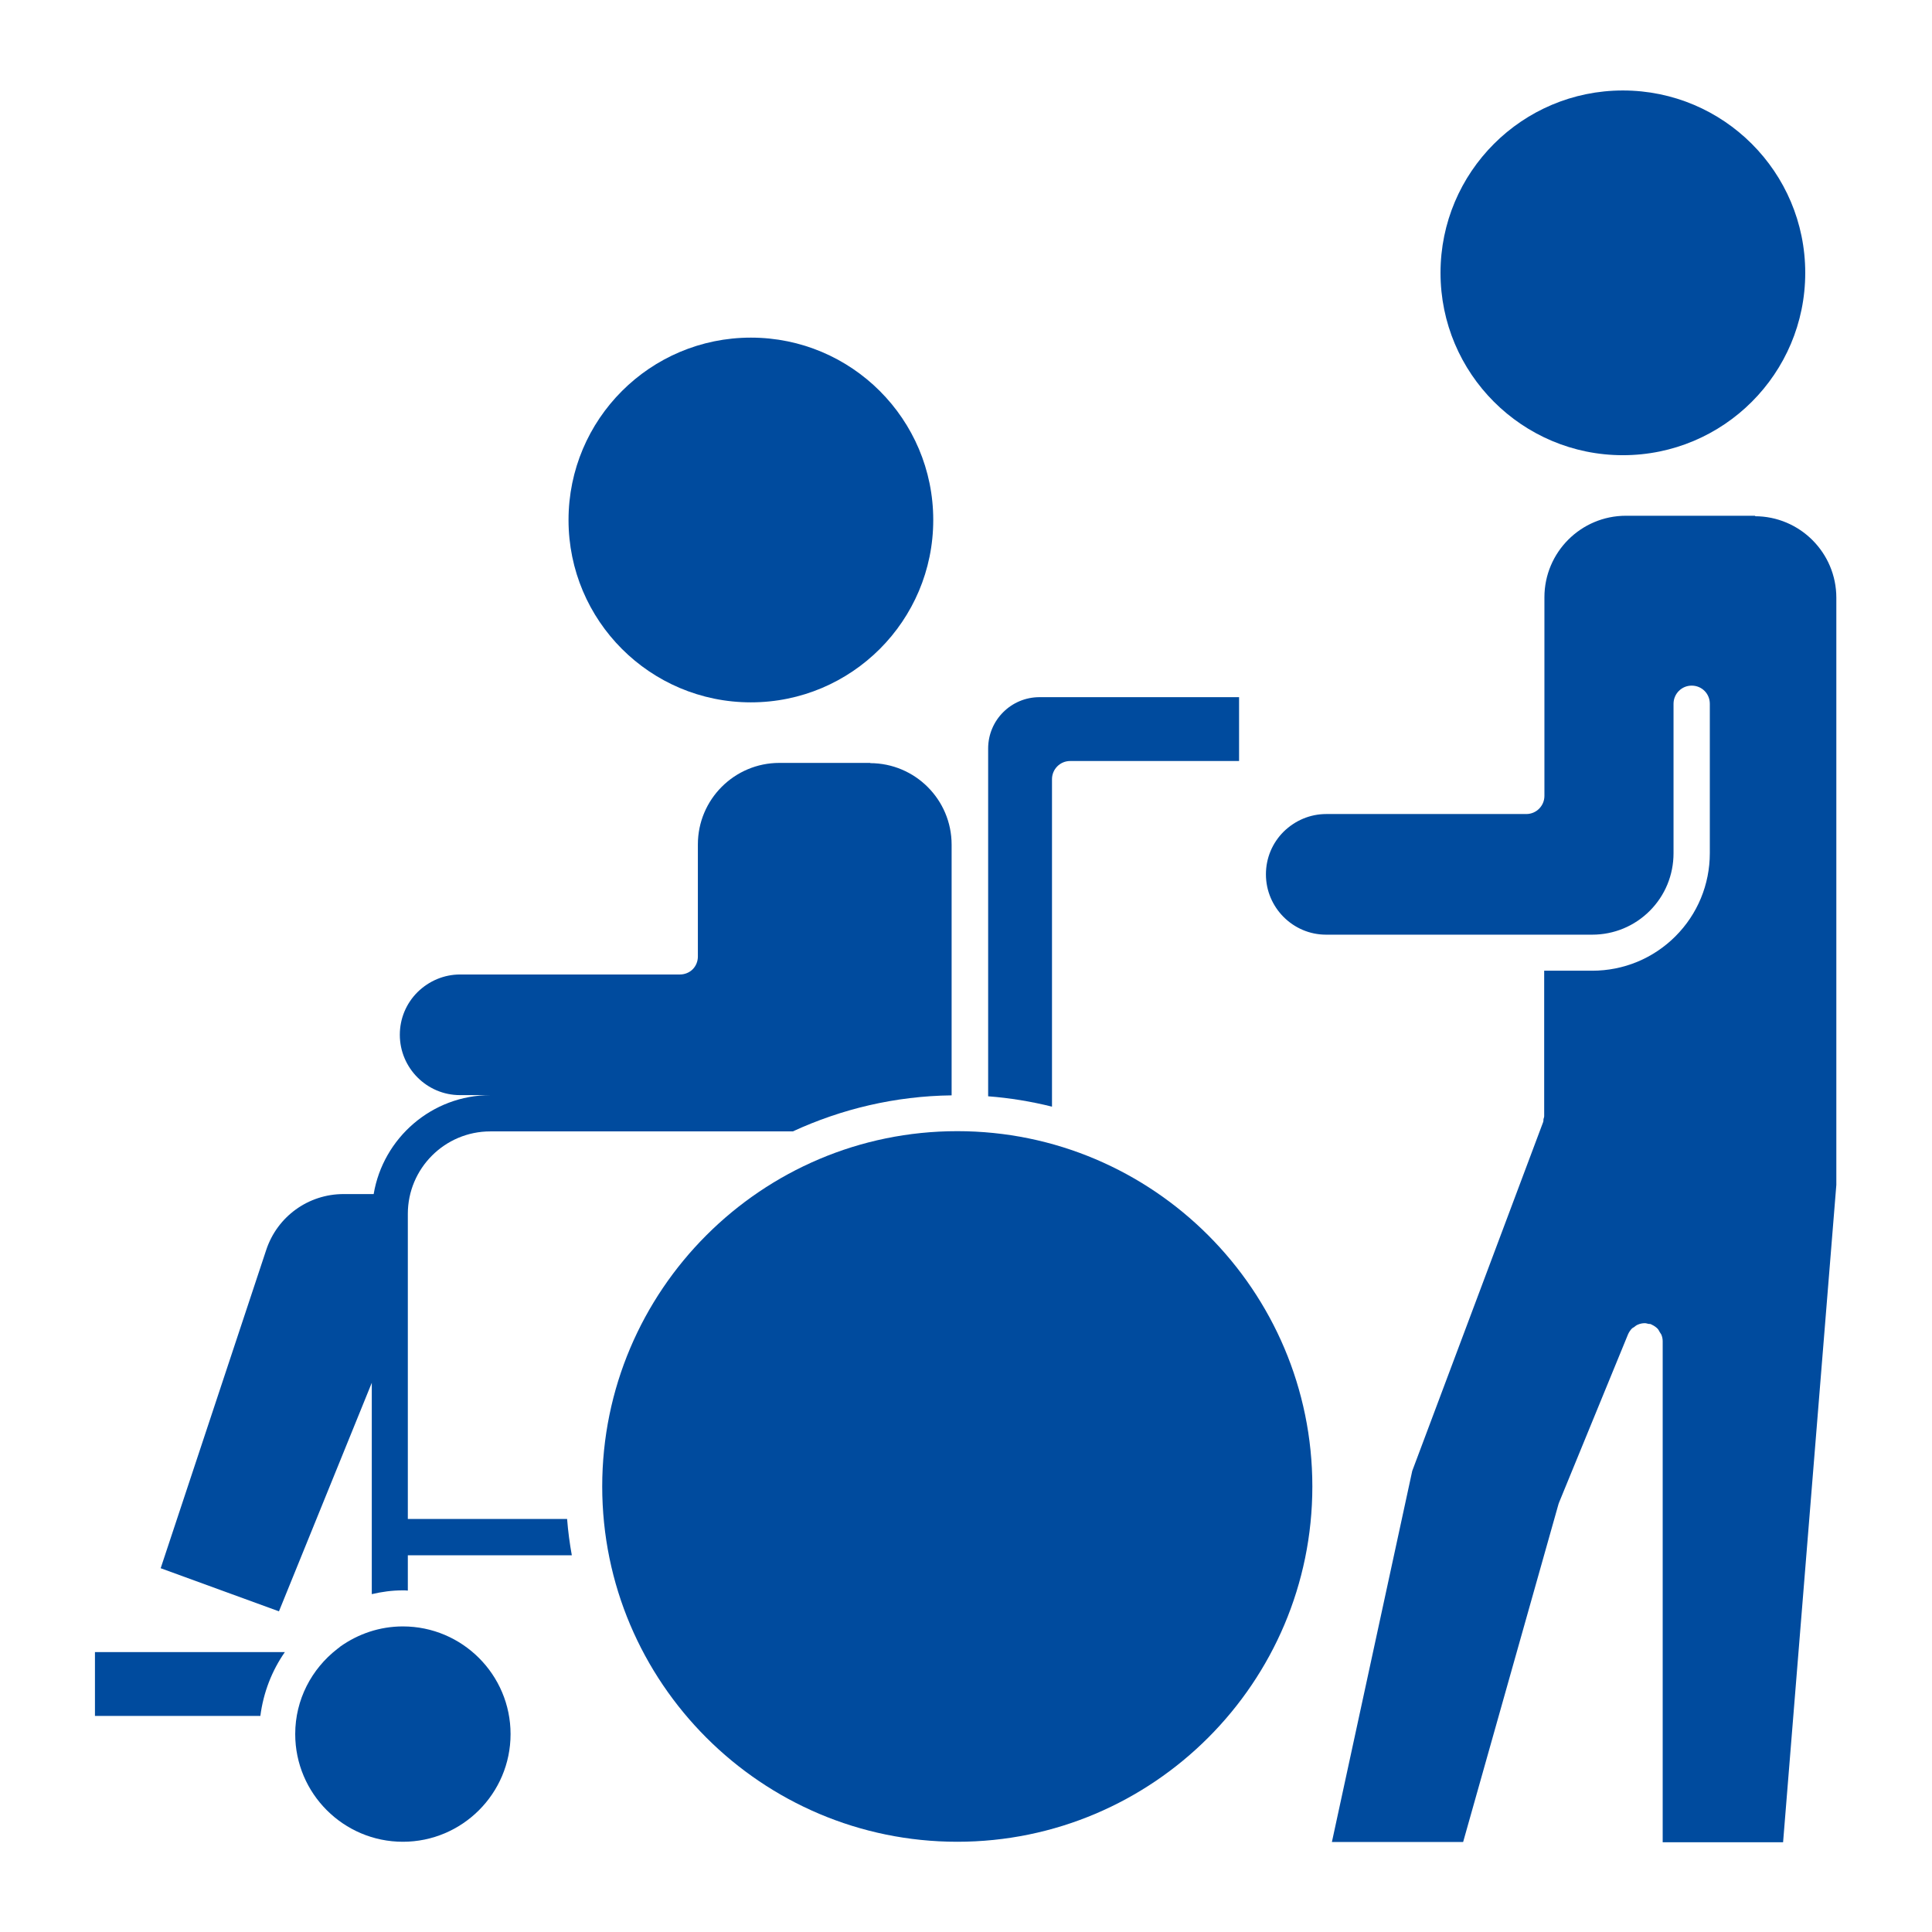
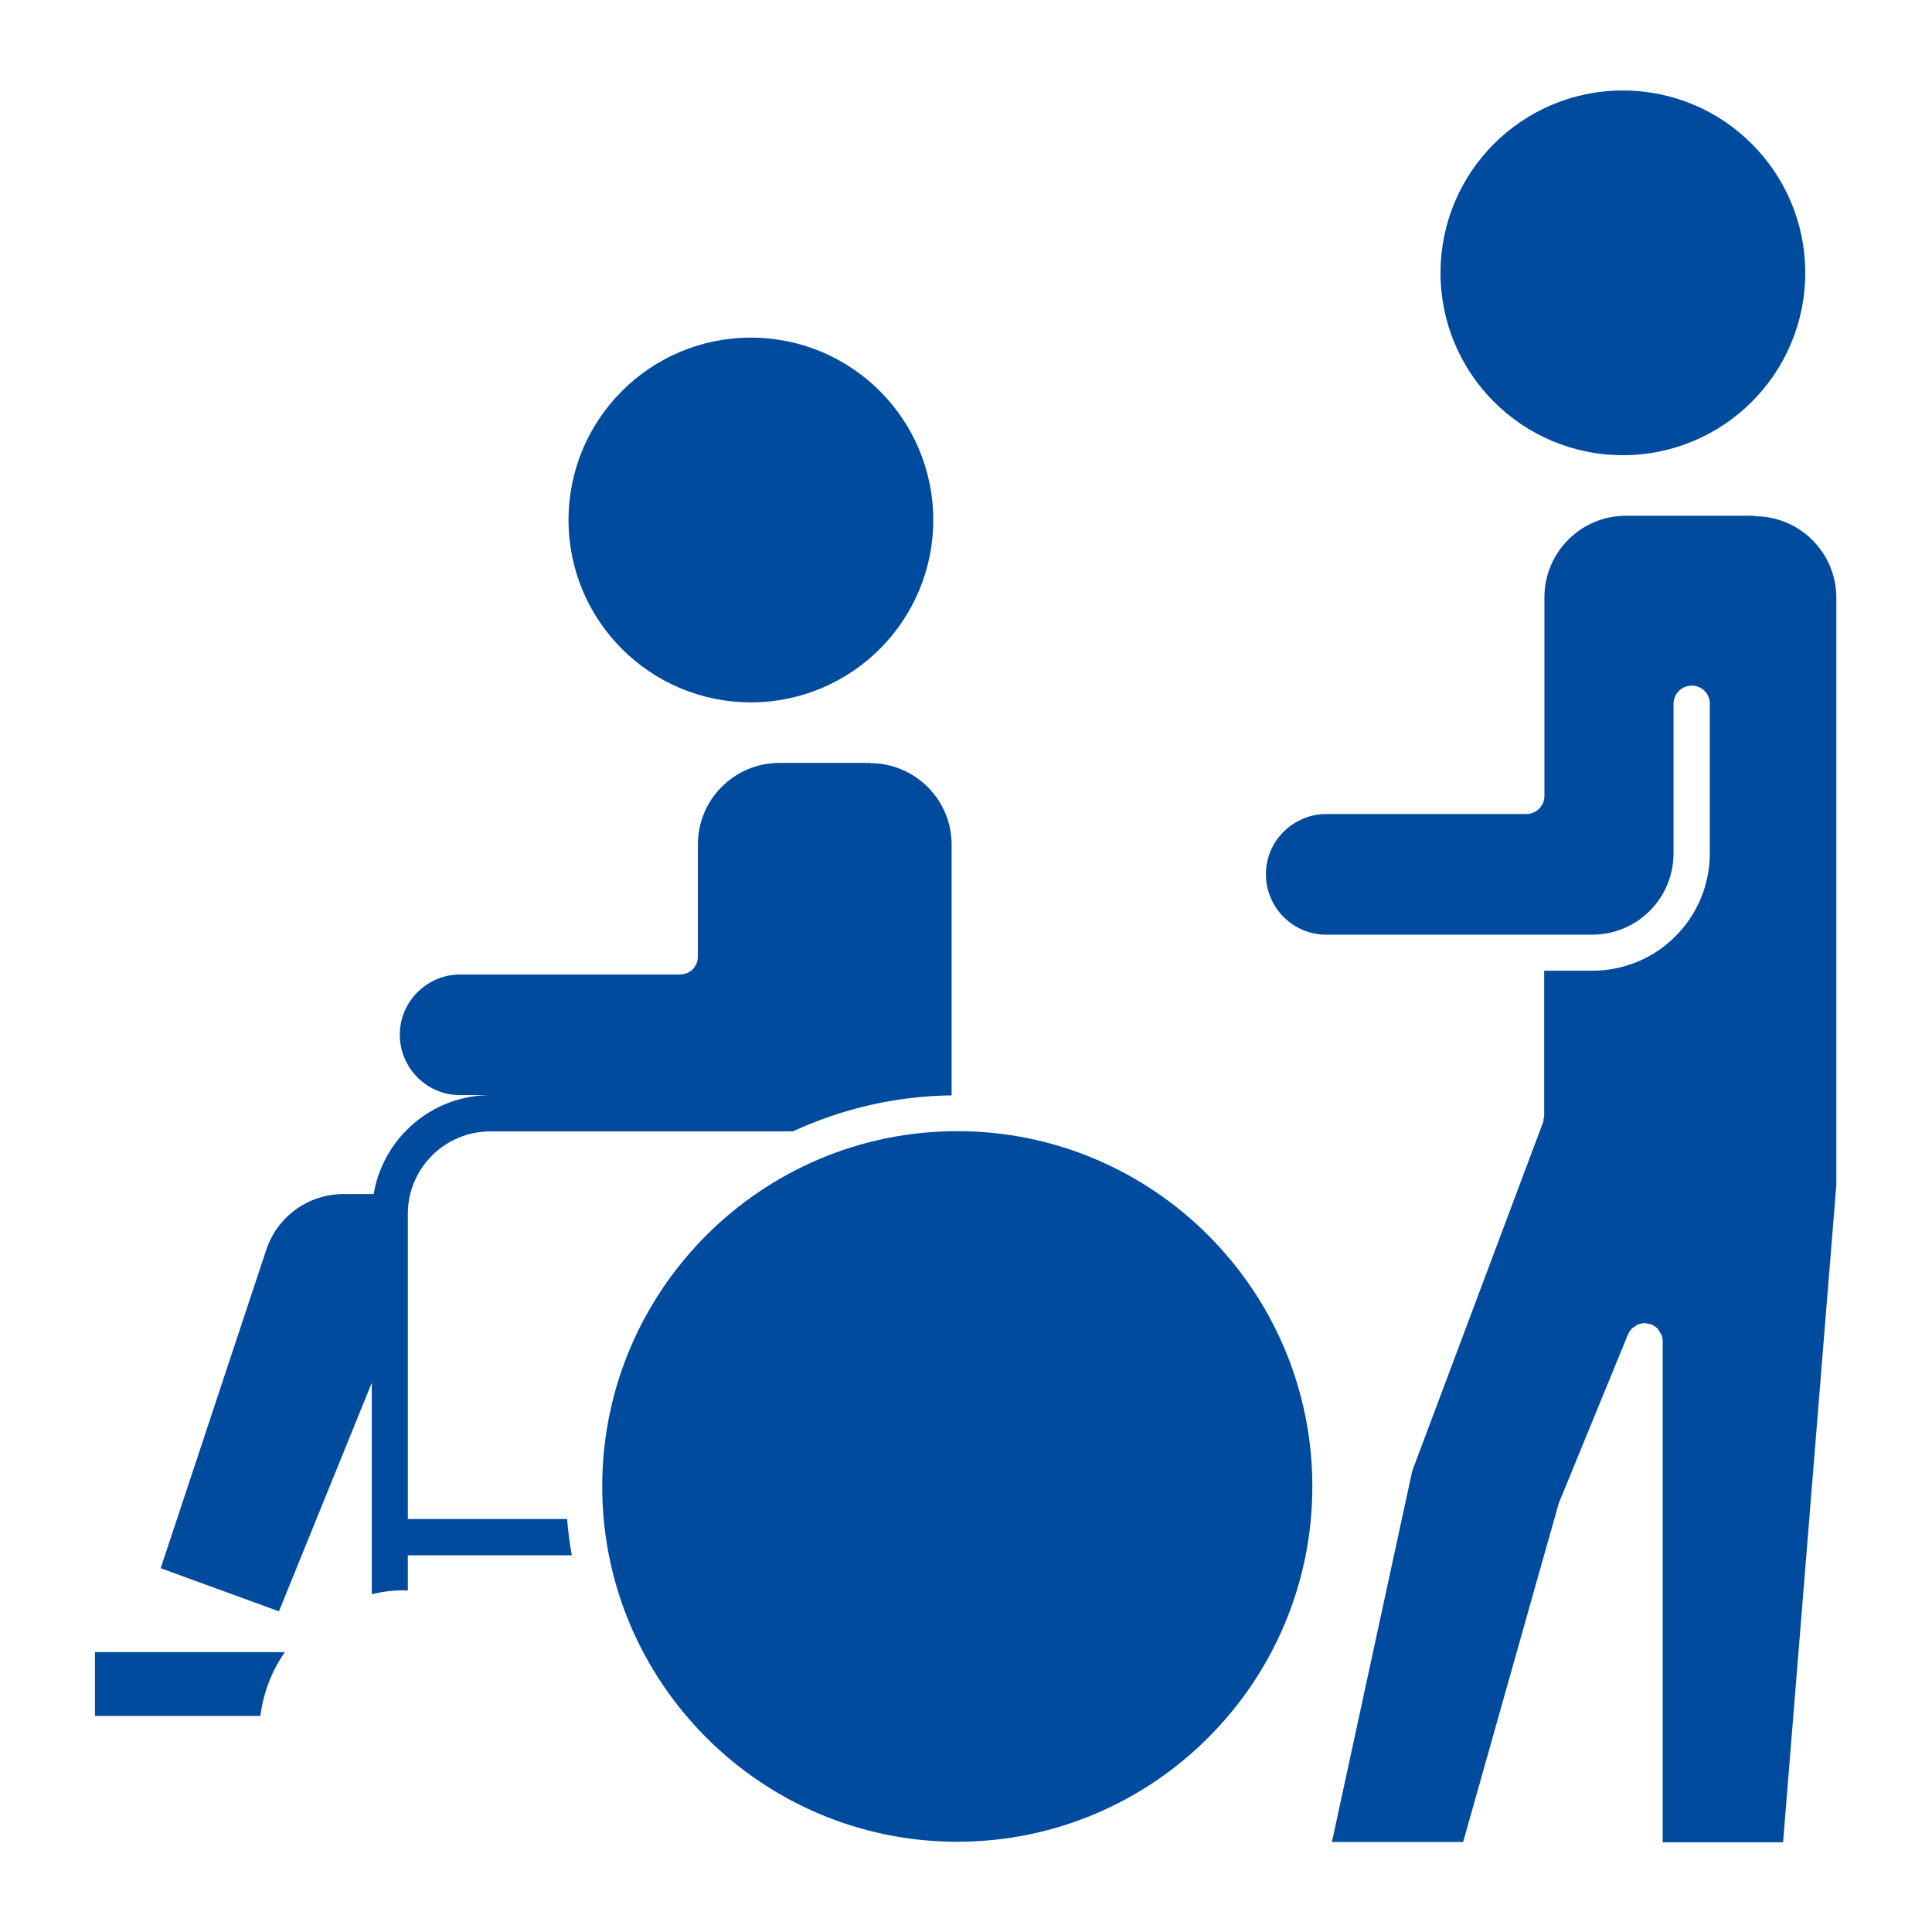
<svg xmlns="http://www.w3.org/2000/svg" id="_レイヤー_2" data-name="レイヤー 2" width="82" height="82" viewBox="0 0 82 82">
  <defs>
    <style>
      .cls-1 {
        fill: none;
      }

      .cls-2 {
        fill: #004b9e;
      }
    </style>
  </defs>
  <g id="contents">
    <g>
      <g>
        <circle class="cls-2" cx="31.87" cy="22.07" r="7.74" />
        <circle class="cls-2" cx="68.88" cy="11.58" r="7.74" />
        <g>
          <path class="cls-2" d="M40.63,48.01c-8.31,0-15.07,6.76-15.07,15.08s6.76,15.08,15.07,15.08,15.07-6.76,15.07-15.08-6.76-15.08-15.07-15.08Z" />
-           <path class="cls-2" d="M44.65,33.07c0-.42.34-.77.77-.77h7.17v-2.71h-8.47c-1.2,0-2.18.97-2.18,2.18v14.76c.92.07,1.83.22,2.71.44v-13.9Z" />
-           <path class="cls-2" d="M17.1,69.03c-.99,0-1.9.32-2.65.85-.04.04-.09.07-.14.11-1.08.84-1.78,2.14-1.78,3.61,0,2.52,2.05,4.57,4.57,4.57s4.57-2.05,4.57-4.57-2.05-4.57-4.57-4.57Z" />
          <path class="cls-2" d="M4.03,72.83h7.02c.13-1,.49-1.92,1.04-2.71H4.03v2.71Z" />
          <path class="cls-2" d="M74.51,21.89h-5.5c-1.91,0-3.46,1.55-3.46,3.46v8.43c0,.42-.34.77-.77.77h-8.49s0,0,0,0c-.68,0-1.32.27-1.81.75-.48.48-.75,1.12-.75,1.81,0,1.41,1.15,2.56,2.55,2.56h11.3s0,0,0,0c.92,0,1.79-.36,2.44-1.01.65-.65,1.01-1.52,1.01-2.45v-6.34c0-.42.34-.77.77-.77s.77.34.77.77v6.34c0,1.33-.52,2.59-1.46,3.53-.94.94-2.2,1.46-3.53,1.46h-2.04s0,6.17,0,6.17c0,.05-.02.09-.03.13,0,.05,0,.09-.02.14l-5.55,14.79-3.41,15.75h5.57l4.05-14.35s.02-.06.03-.08l2.92-7.12s0,0,0,0c.04-.09.1-.18.17-.25.02-.02.05-.03.08-.05.05-.04.11-.09.17-.11.09-.04.19-.06.29-.06,0,0,0,0,0,0,.06,0,.11.02.16.03.04,0,.09,0,.13.03,0,0,0,0,0,0,.09.04.18.1.25.17.04.04.06.09.09.14.02.04.05.07.07.11.04.09.06.19.06.29,0,0,0,0,0,0v21.26h5.11l2.26-27.9v-24.92c0-1.91-1.55-3.46-3.46-3.46Z" />
        </g>
        <path class="cls-2" d="M36.95,32.38h-3.87c-1.91,0-3.46,1.55-3.46,3.46v4.76c0,.2-.08.4-.22.54s-.34.22-.54.22h-9.33s0,0,0,0c-.68,0-1.32.27-1.81.75-.48.48-.75,1.12-.75,1.81,0,1.41,1.15,2.56,2.55,2.56h1.3c-2.49,0-4.56,1.82-4.96,4.2h-1.28c-1.49,0-2.81.95-3.28,2.37l-4.48,13.51,5.02,1.83,3.94-9.7v8.97c.43-.1.86-.16,1.31-.16.08,0,.15,0,.22.01v-1.5h6.96c-.09-.5-.16-1.02-.2-1.54h-6.76v-12.95c0-1.93,1.57-3.5,3.5-3.5h12.84c2.06-.95,4.34-1.5,6.74-1.53h0v-10.64c0-1.91-1.55-3.46-3.46-3.46Z" />
      </g>
      <rect class="cls-1" width="82" height="82" />
    </g>
  </g>
</svg>